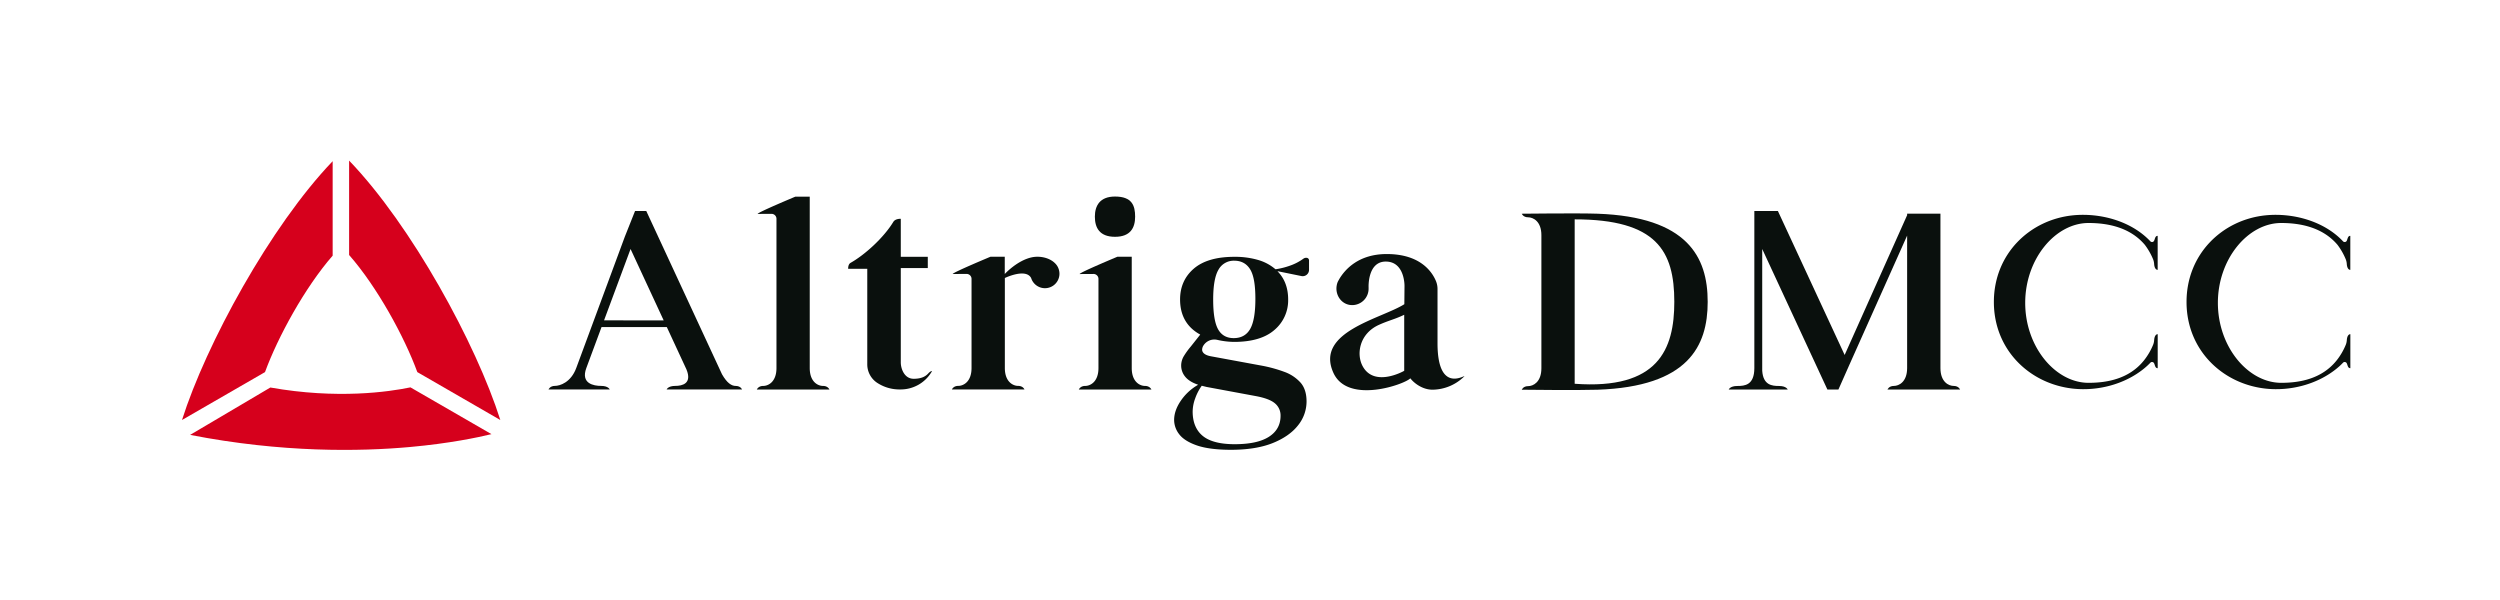
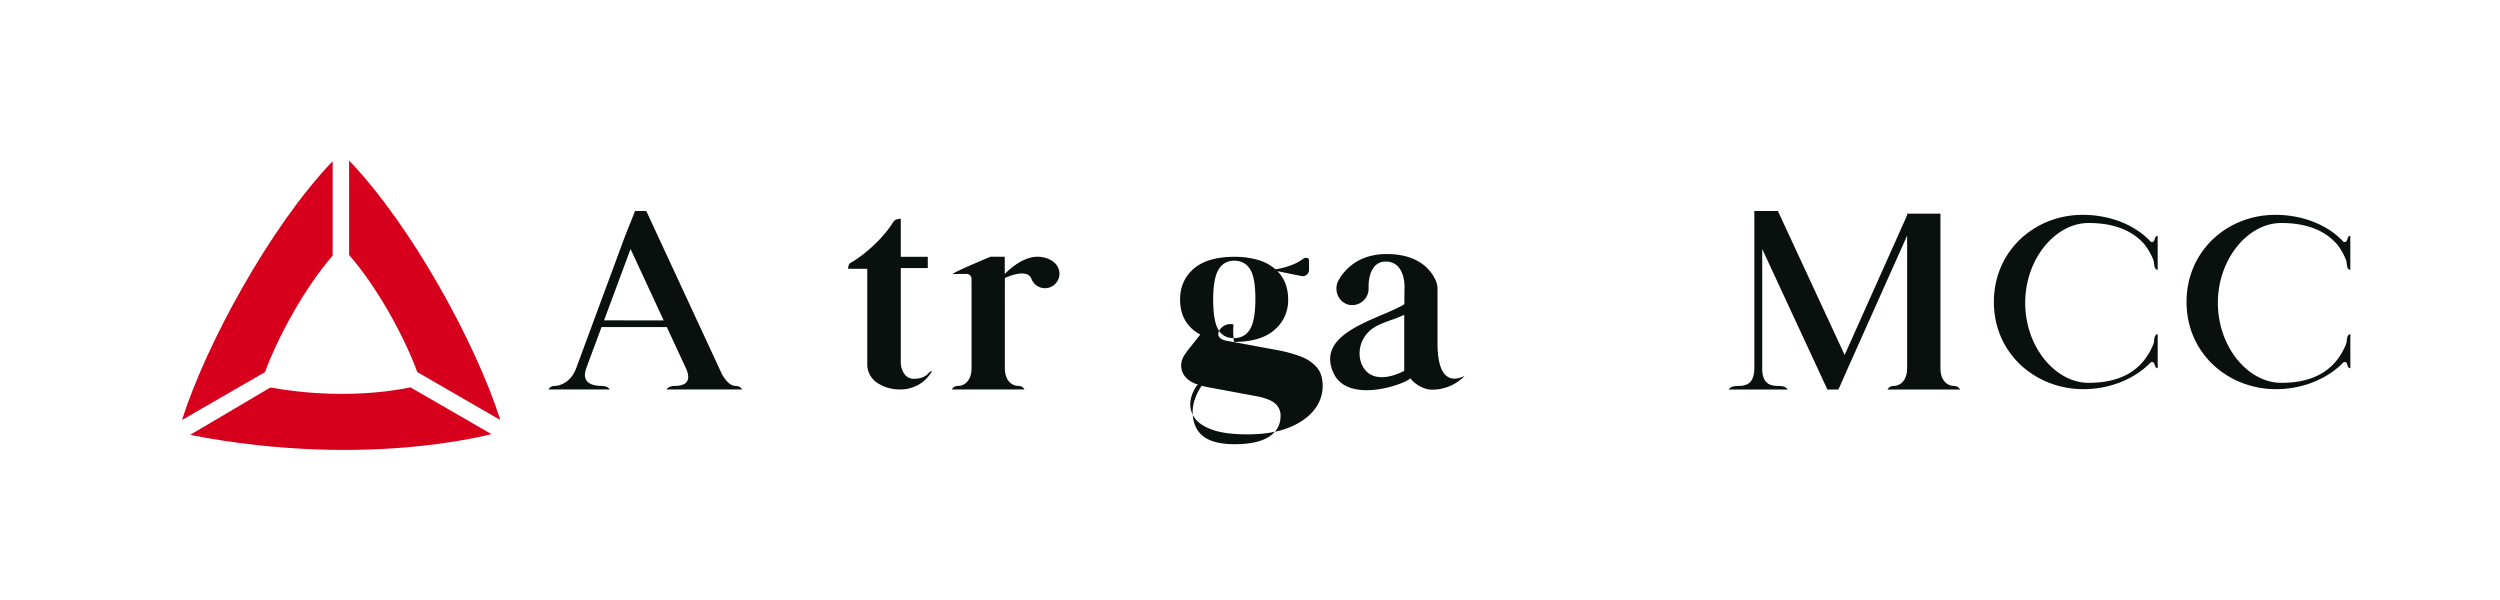
<svg xmlns="http://www.w3.org/2000/svg" id="Слой_1" data-name="Слой 1" viewBox="0 0 2500 599.58">
  <title>0</title>
  <path d="M417.32,372.1l83,47.91c-24.06-76-88.87-194.66-151.21-259.42V255C377.08,286.79,404.41,336.81,417.32,372.1Z" style="fill:#d6001c" />
  <path d="M265,372.1c12.83-35.05,39.87-84.62,67.66-116.45V161.19C270.45,226.08,206,344.27,182,420Z" style="fill:#d6001c" />
  <path d="M270.35,387.51l-80.23,47.38c92.05,18,170,16.62,219.87,12.12,39.53-3.57,68-9.58,81.46-12.87l-81-46.78C388.81,391.87,337.11,399.37,270.35,387.51Z" style="fill:#d6001c" />
-   <path d="M1275.79,269.23l-.36,0-.27-.23a46.11,46.11,0,0,0-16.91-9,82,82,0,0,0-24-3.18c-17.77,0-31.4,4-40.5,11.87s-13.67,18.19-13.67,30.76c0,15.7,6.52,27.37,19.37,34.69l.79.45-9.5,12a76.08,76.08,0,0,0-6.84,9.43,18.41,18.41,0,0,0-2.73,9.65,17.32,17.32,0,0,0,3.63,10.52c2.42,3.25,6.4,6,11.84,8l1.49.57-1.37.83a51.82,51.82,0,0,0-16.13,15.44c-4.31,6.36-6.5,12.75-6.5,19a23.37,23.37,0,0,0,5.12,14.27c3.41,4.5,9.34,8.24,17.63,11.12s19.84,4.38,34.12,4.38c16.6,0,30.67-2.28,41.8-6.77s19.59-10.45,25.25-17.71a38,38,0,0,0,8.5-23.78c0-8-2-14.34-6-18.91a40,40,0,0,0-16.2-10.77,138,138,0,0,0-22.88-6.26l-50.88-9.38c-4.5-.86-8.5-2.92-8.46-6.67a8.17,8.17,0,0,1,1.44-4.24,12.93,12.93,0,0,1,13.77-5.43A78.31,78.31,0,0,0,1234,341.9c17.77,0,31.39-4,40.49-12a38.73,38.73,0,0,0,13.67-30.36c0-11-3.21-20.11-9.54-27.08l-1.18-1.3,24,4.9a6.33,6.33,0,0,0,7.59-6.21v-9.39a2.59,2.59,0,0,0-2.08-2.62,4.78,4.78,0,0,0-3.58.86,50.44,50.44,0,0,1-11,6.06A75.79,75.79,0,0,1,1275.79,269.23Zm-74.07,116.51,4.85,1.2,49,9.1c8.93,1.63,15.38,4,19.16,7.13a15.65,15.65,0,0,1,5.83,12.67c0,9-3.94,16.06-11.73,21s-19.19,7.36-34.25,7.36c-14.37,0-25.06-2.77-31.75-8.22s-10.17-13.71-10.17-24.45a38.88,38.88,0,0,1,2.48-13,51.1,51.1,0,0,1,6.32-12.38Zm48.51-56.88c-3.47,6.14-9,9.25-16.51,9.25-7.14,0-12.42-3-15.71-9-3.21-5.8-4.83-15.75-4.83-29.58s1.77-23.84,5.25-29.74a17.36,17.36,0,0,1,15.83-9.09c7.12,0,12.49,3,16,8.82s5.12,15.64,5.12,29.48S1253.62,322.87,1250.23,328.86Z" style="fill:#0a100d" />
+   <path d="M1275.79,269.23l-.36,0-.27-.23a46.11,46.11,0,0,0-16.91-9,82,82,0,0,0-24-3.18c-17.77,0-31.4,4-40.5,11.87s-13.67,18.19-13.67,30.76c0,15.7,6.52,27.37,19.37,34.69l.79.45-9.5,12a76.08,76.08,0,0,0-6.84,9.43,18.41,18.41,0,0,0-2.73,9.65,17.32,17.32,0,0,0,3.63,10.52c2.42,3.25,6.4,6,11.84,8l1.49.57-1.37.83c-4.31,6.36-6.5,12.75-6.5,19a23.37,23.37,0,0,0,5.12,14.27c3.41,4.5,9.34,8.24,17.63,11.12s19.84,4.38,34.12,4.38c16.6,0,30.67-2.28,41.8-6.77s19.59-10.45,25.25-17.71a38,38,0,0,0,8.5-23.78c0-8-2-14.34-6-18.91a40,40,0,0,0-16.2-10.77,138,138,0,0,0-22.88-6.26l-50.88-9.38c-4.5-.86-8.5-2.92-8.46-6.67a8.17,8.17,0,0,1,1.44-4.24,12.93,12.93,0,0,1,13.77-5.43A78.31,78.31,0,0,0,1234,341.9c17.77,0,31.39-4,40.49-12a38.73,38.73,0,0,0,13.67-30.36c0-11-3.21-20.11-9.54-27.08l-1.18-1.3,24,4.9a6.33,6.33,0,0,0,7.59-6.21v-9.39a2.59,2.59,0,0,0-2.08-2.62,4.78,4.78,0,0,0-3.58.86,50.44,50.44,0,0,1-11,6.06A75.79,75.79,0,0,1,1275.79,269.23Zm-74.07,116.51,4.85,1.2,49,9.1c8.93,1.63,15.38,4,19.16,7.13a15.65,15.65,0,0,1,5.83,12.67c0,9-3.94,16.06-11.73,21s-19.19,7.36-34.25,7.36c-14.37,0-25.06-2.77-31.75-8.22s-10.17-13.71-10.17-24.45a38.88,38.88,0,0,1,2.48-13,51.1,51.1,0,0,1,6.32-12.38Zm48.51-56.88c-3.47,6.14-9,9.25-16.51,9.25-7.14,0-12.42-3-15.71-9-3.21-5.8-4.83-15.75-4.83-29.58s1.77-23.84,5.25-29.74a17.36,17.36,0,0,1,15.83-9.09c7.12,0,12.49,3,16,8.82s5.12,15.64,5.12,29.48S1253.62,322.87,1250.23,328.86Z" style="fill:#0a100d" />
  <path d="M735.7,385.93c-4.13,0-8.62-2.8-13.7-11.66L646.27,211H635.05l-10.2,25.63L576.25,368h0c-5.36,14.48-16.38,17.89-21.35,17.89s-6.37,3.58-6.37,3.58h61.19s-1.32-3.57-8.64-3.57-20.56-2.24-14.74-17.9l15.19-40.92h65.29l19.65,42.37c5.82,14.09-4.11,16.45-11.19,16.45-7.32,0-8.64,3.57-8.64,3.57h75.42S740.67,385.93,735.7,385.93ZM604.05,320.35,630.56,249l33.12,71.4Z" style="fill:#0a100d" />
-   <path d="M823,385.93c-5,0-13.26-3.94-13.26-17.89V196.65H795.37s-37.72,15.72-37.72,17.27l13.82-.07a4.94,4.94,0,0,1,5,4.94h0V368.34c-.12,13.69-8.31,17.59-13.25,17.59s-6.37,3.58-6.37,3.58h72.57S828,385.93,823,385.93Z" style="fill:#0a100d" />
-   <path d="M1145,385.93c-5,0-13.2-3.92-13.26-17.74V256.76h-14.38s-37.72,15.72-37.72,17.28l13.82-.08a4.94,4.94,0,0,1,5,4.94v89.29c-.06,13.82-8.3,17.74-13.25,17.74s-6.37,3.58-6.37,3.58h72.57S1149.92,385.93,1145,385.93Z" style="fill:#0a100d" />
  <path d="M1953.7,385.93c-5,0-13.19-3.92-13.26-17.74V213.7h-33.31v1.68l-.09,0-62.39,139.59L1777.89,211h-23.55V368.08l0,0c0,17.13-9.63,17.9-17,17.9s-8.63,3.57-8.63,3.57h59s-1.32-3.57-8.64-3.57c-6.92,0-15.89-.71-16.85-15.25l0-121.74,65.19,140.56h11L1849.29,365l57.84-129.4V368.19c-.06,13.82-8.3,17.74-13.26,17.74s-6.37,3.58-6.37,3.58h72.57S1958.68,385.93,1953.7,385.93Z" style="fill:#0a100d" />
  <path d="M928.21,373.5c-2.32,2.53-6.23,5.28-14.49,5.28-6.21,0-9.5-4.29-11.2-8.15a21.61,21.61,0,0,1-1.73-8.74v-93.8h27V256.77h-27v-38c-2.81,0-6,.72-7.47,3.12-9.55,15.72-28.3,32.8-42.71,40.94-2,1.11-2.47,3.76-2.47,6h19.13v95.37a22.12,22.12,0,0,0,9.35,18.24,40.41,40.41,0,0,0,23.44,7,36,36,0,0,0,32-18.36S930.72,370.77,928.21,373.5Z" style="fill:#0a100d" />
  <path d="M1059.19,271.05a14.67,14.67,0,0,0-.35-1.49c-.09-.3-.2-.6-.31-.9s-.25-.67-.4-1-.23-.5-.36-.74a12.28,12.28,0,0,0-.83-1.4c-.11-.17-.25-.33-.37-.5s-.47-.62-.73-.91-.41-.46-.63-.69l-.09-.08c-5.4-5.5-15-7.77-23.36-6-14.66,3.14-27,16.66-27,16.66V256.76H990.43S952.71,272.48,952.71,274l13.83-.08a4.94,4.94,0,0,1,5,4.94v89.29c-.06,13.82-8.3,17.74-13.26,17.74s-6.37,3.58-6.37,3.58h72.57s-1.39-3.58-6.37-3.58-13.2-3.92-13.26-17.74V278s20.85-10.11,26.28,0h0a14.49,14.49,0,0,0,28.33-4.3,14.13,14.13,0,0,0-.15-2C1059.26,271.47,1059.22,271.26,1059.19,271.05Z" style="fill:#0a100d" />
-   <path d="M1115,236.8c15.42,0,20.13-9,20.13-20.13S1132,196.54,1115,196.54c-15,0-20.13,9-20.13,20.13S1099.61,236.8,1115,236.8Z" style="fill:#0a100d" />
  <path d="M2154.09,240.75a2.29,2.29,0,0,1-3.74.56c-19.65-20.85-51.06-28.56-77.14-26-43.63,4.33-79.34,38.8-79.34,86.66s35.74,82,79.34,86.67c24.23,2.59,51.12-4.11,70.63-19.93a67.16,67.16,0,0,0,6.48-5.95,2.3,2.3,0,0,1,3.77.53c1,2,1,4.9,3.61,4.9v-34c-2,0-3.28,2.39-3.53,5.75a15.46,15.46,0,0,1-1,4.72,64.71,64.71,0,0,1-9.3,15.88c-14.39,17.85-35.69,22.28-55.34,22.28-33,0-63.32-35.79-63.32-79.94S2055.52,223,2088.5,223c19.43,0,41.45,4.36,56.26,21.73a65.36,65.36,0,0,1,8.38,14.65,15.33,15.33,0,0,1,1,4.71c.25,3.36,1.49,5.76,3.53,5.76v-34C2155.13,235.86,2155.08,238.78,2154.09,240.75Z" style="fill:#0a100d" />
  <path d="M2346.75,240.75a2.29,2.29,0,0,1-3.74.56c-19.65-20.85-51.07-28.56-77.15-26-43.62,4.33-79.33,38.8-79.33,86.66s35.74,82,79.33,86.67c24.24,2.59,51.13-4.11,70.63-19.93a66.11,66.11,0,0,0,6.49-5.95,2.3,2.3,0,0,1,3.77.53c1,2,1,4.9,3.6,4.9v-34c-2,0-3.27,2.39-3.52,5.75a15.47,15.47,0,0,1-1,4.72,64.4,64.4,0,0,1-9.3,15.88c-14.38,17.85-35.68,22.28-55.33,22.28-33,0-63.32-35.79-63.32-79.94S2248.18,223,2281.16,223c19.43,0,41.45,4.36,56.26,21.73a65,65,0,0,1,8.37,14.65,15.34,15.34,0,0,1,1,4.71c.25,3.36,1.48,5.76,3.52,5.76v-34C2347.78,235.86,2347.73,238.78,2346.75,240.75Z" style="fill:#0a100d" />
-   <path d="M1707.68,301.61c0-44.56-20.19-84.68-110.1-87.9-18.94-.69-75.83,0-75.83,0s1.4,3.59,6.37,3.59,13.27,3.94,13.27,17.89V368.25c0,13.95-8.3,17.89-13.27,17.89s-6.37,3.58-6.37,3.58,57,.68,76,0c90.31-3.22,109.94-43.35,109.94-87.9v-.21Zm-133,82.15V219.35c82,0,99.63,31.61,99.63,82.47C1674.33,349.33,1658.24,389.9,1574.7,383.76Z" style="fill:#0a100d" />
  <path d="M1437.52,343.27V289.1a20.81,20.81,0,0,0-1.52-7.91c-3.65-8.89-15.27-27.15-49.24-27.15-28.42,0-41.92,15.65-47.47,25-.56.95-1,1.83-1.45,2.63a16.63,16.63,0,0,0-1.2,4.25,16.87,16.87,0,0,0-.21,2.59c0,9,6.71,16.59,15.76,16.59a16.4,16.4,0,0,0,16.4-16.4c0-1,0-1.42,0-1.42s-1.18-25.71,17.17-25.71c19.13,0,18.75,24.35,18.75,24.35l-.17,18.28c-23.12,14.65-89.72,27.54-70.9,68.7,14.48,31.68,71.56,11.34,76.89,5.39,3.16,4.29,11.74,11.4,22.13,11.4a45.82,45.82,0,0,0,32-13.49C1463.78,375.44,1437.52,393.08,1437.52,343.27Zm-33.31,0V370.8c-1.26.81-30.19,16.6-41.61-4.72-6.43-12-3.26-32.36,16.3-41.22,9.93-4.49,15.73-5.49,25.31-10.08Z" style="fill:#0a100d" />
</svg>